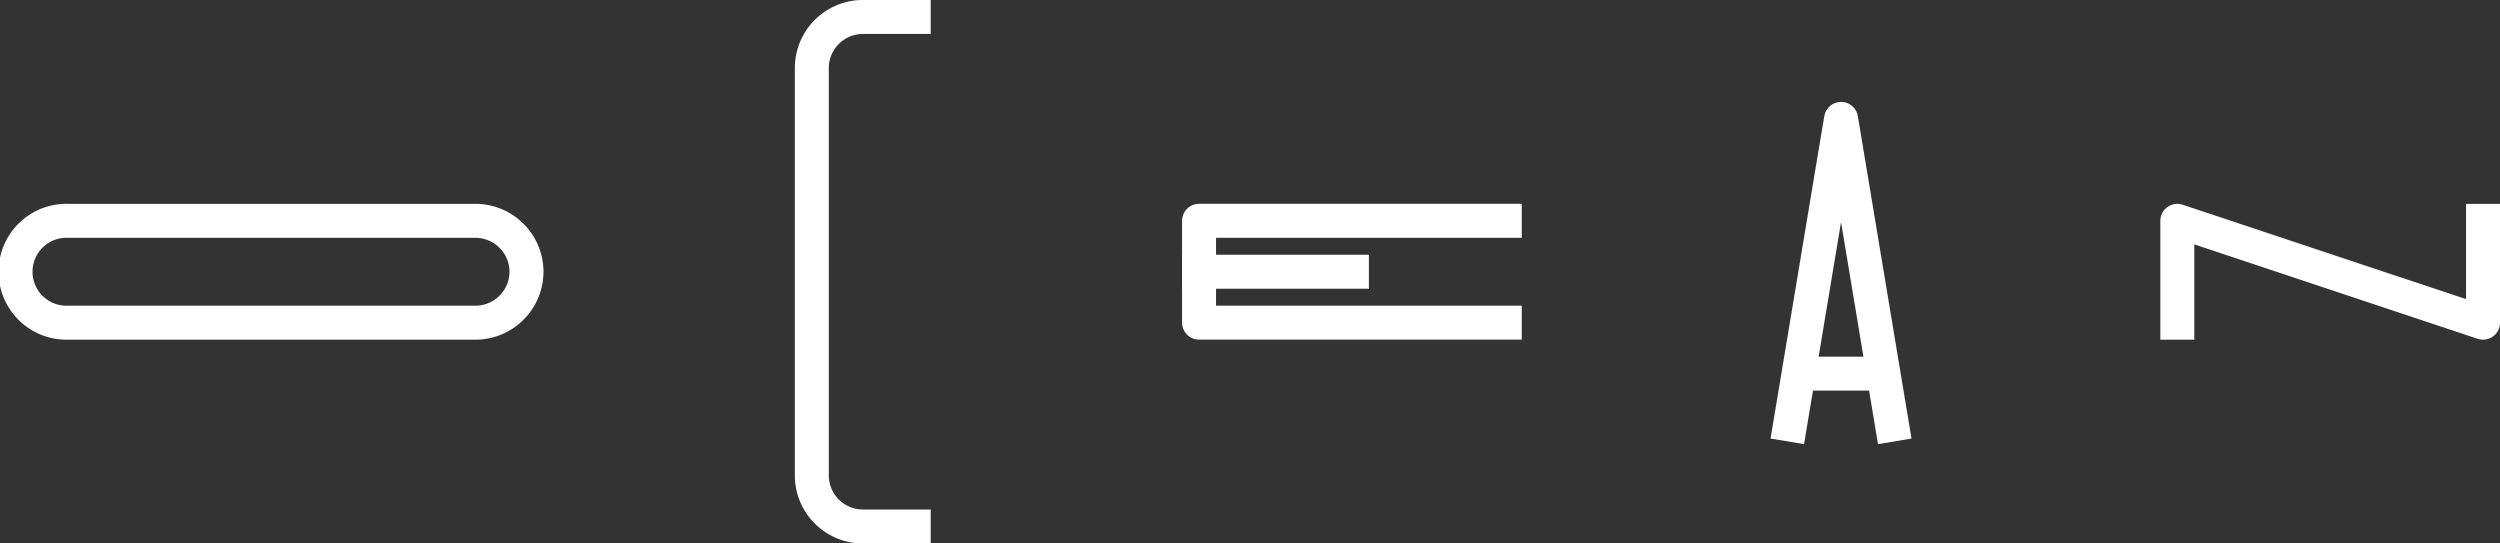
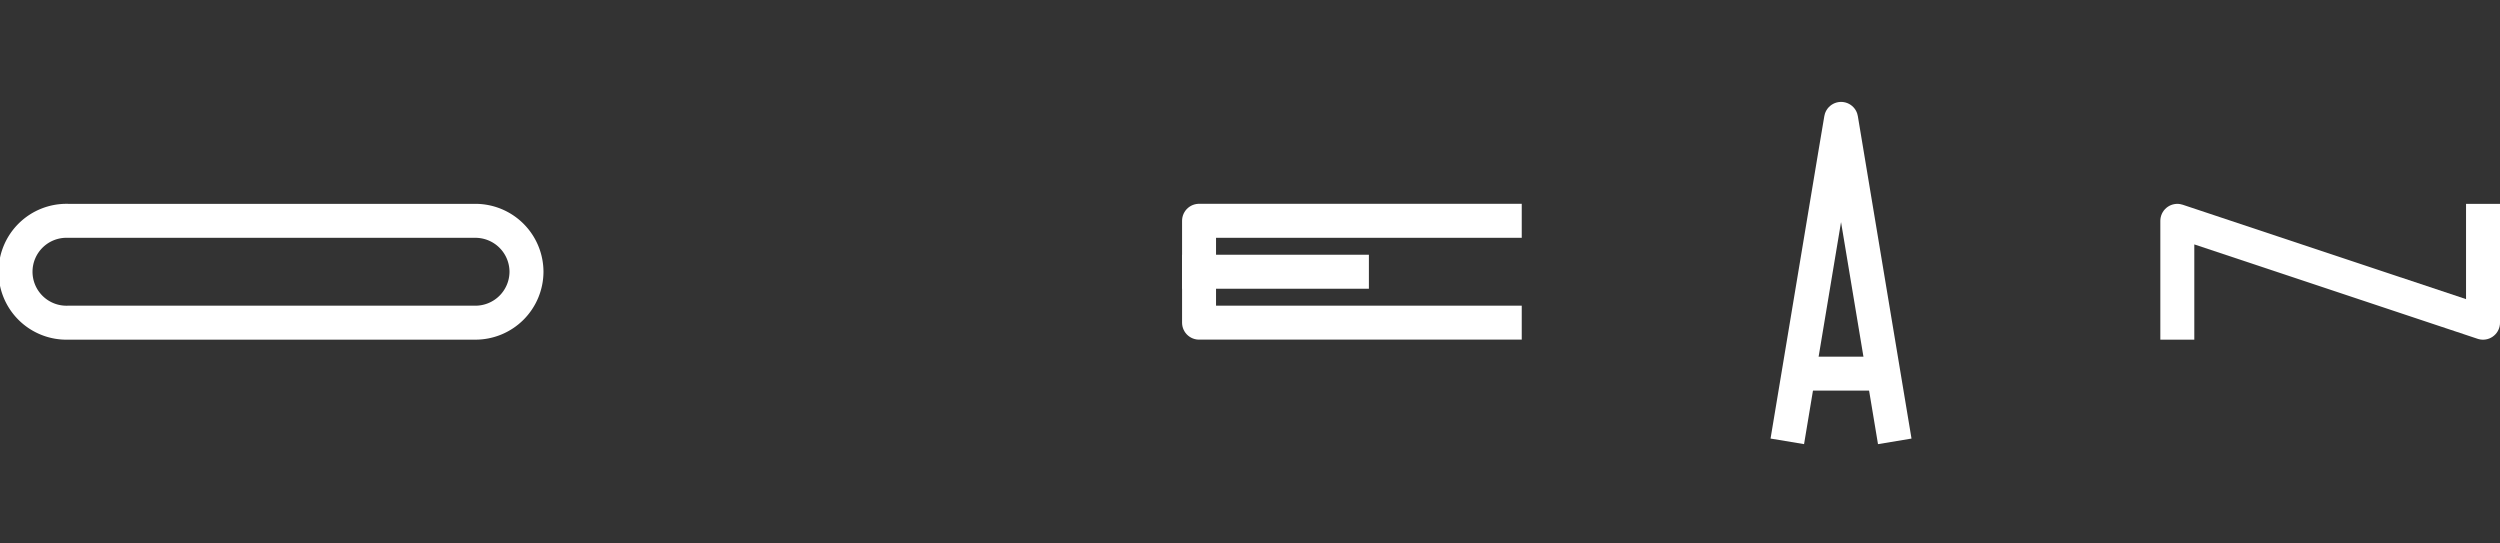
<svg xmlns="http://www.w3.org/2000/svg" width="125.178" height="27.213" viewBox="0 0 125.178 27.213">
  <rect x="0" y="0" width="125.178" height="27.213" fill="#333333" stroke="none" />
  <defs>
    <clipPath id="clip-path">
      <rect id="長方形_556" data-name="長方形 556" width="125.178" height="27.213" transform="translate(0 0)" fill="none" stroke="#fff" stroke-width="1" />
    </clipPath>
  </defs>
  <g id="グループ_609" data-name="グループ 609" transform="translate(0 0)">
    <g id="グループ_609-2" data-name="グループ 609" clip-path="url(#clip-path)">
      <path id="パス_4945" data-name="パス 4945" d="M26.362,13.606a2.559,2.559,0,0,1-2.551,2.551H3.4a2.551,2.551,0,1,1,0-5.1h20.41A2.559,2.559,0,0,1,26.362,13.606Z" fill="none" stroke="#fff" stroke-linecap="square" stroke-linejoin="round" stroke-width="1.701" />
-       <path id="パス_4946" data-name="パス 4946" d="M45.751.85H43.2A2.559,2.559,0,0,0,40.649,3.4v20.41A2.559,2.559,0,0,0,43.2,26.362h2.551" fill="none" stroke="#fff" stroke-linecap="square" stroke-linejoin="round" stroke-width="1.701" />
      <path id="パス_4947" data-name="パス 4947" d="M75.345,11.055H60.038v5.1H75.345" fill="none" stroke="#fff" stroke-linecap="square" stroke-linejoin="round" stroke-width="1.701" />
      <line id="線_8013" data-name="線 8013" x2="7.654" transform="translate(60.038 13.606)" fill="none" stroke="#fff" stroke-linecap="square" stroke-linejoin="round" stroke-width="1.701" />
      <path id="パス_4948" data-name="パス 4948" d="M89.632,21.26,91.885,7.734l.3-1.781L94.733,21.26" fill="none" stroke="#fff" stroke-linecap="square" stroke-linejoin="round" stroke-width="1.701" />
      <line id="線_8014" data-name="線 8014" x1="4.252" transform="translate(90.057 18.708)" fill="none" stroke="#fff" stroke-linejoin="round" stroke-width="1.701" />
      <path id="パス_4949" data-name="パス 4949" d="M109.021,16.158v-5.1l15.307,5.1v-5.1" fill="none" stroke="#fff" stroke-linecap="square" stroke-linejoin="round" stroke-width="1.701" />
    </g>
  </g>
</svg>